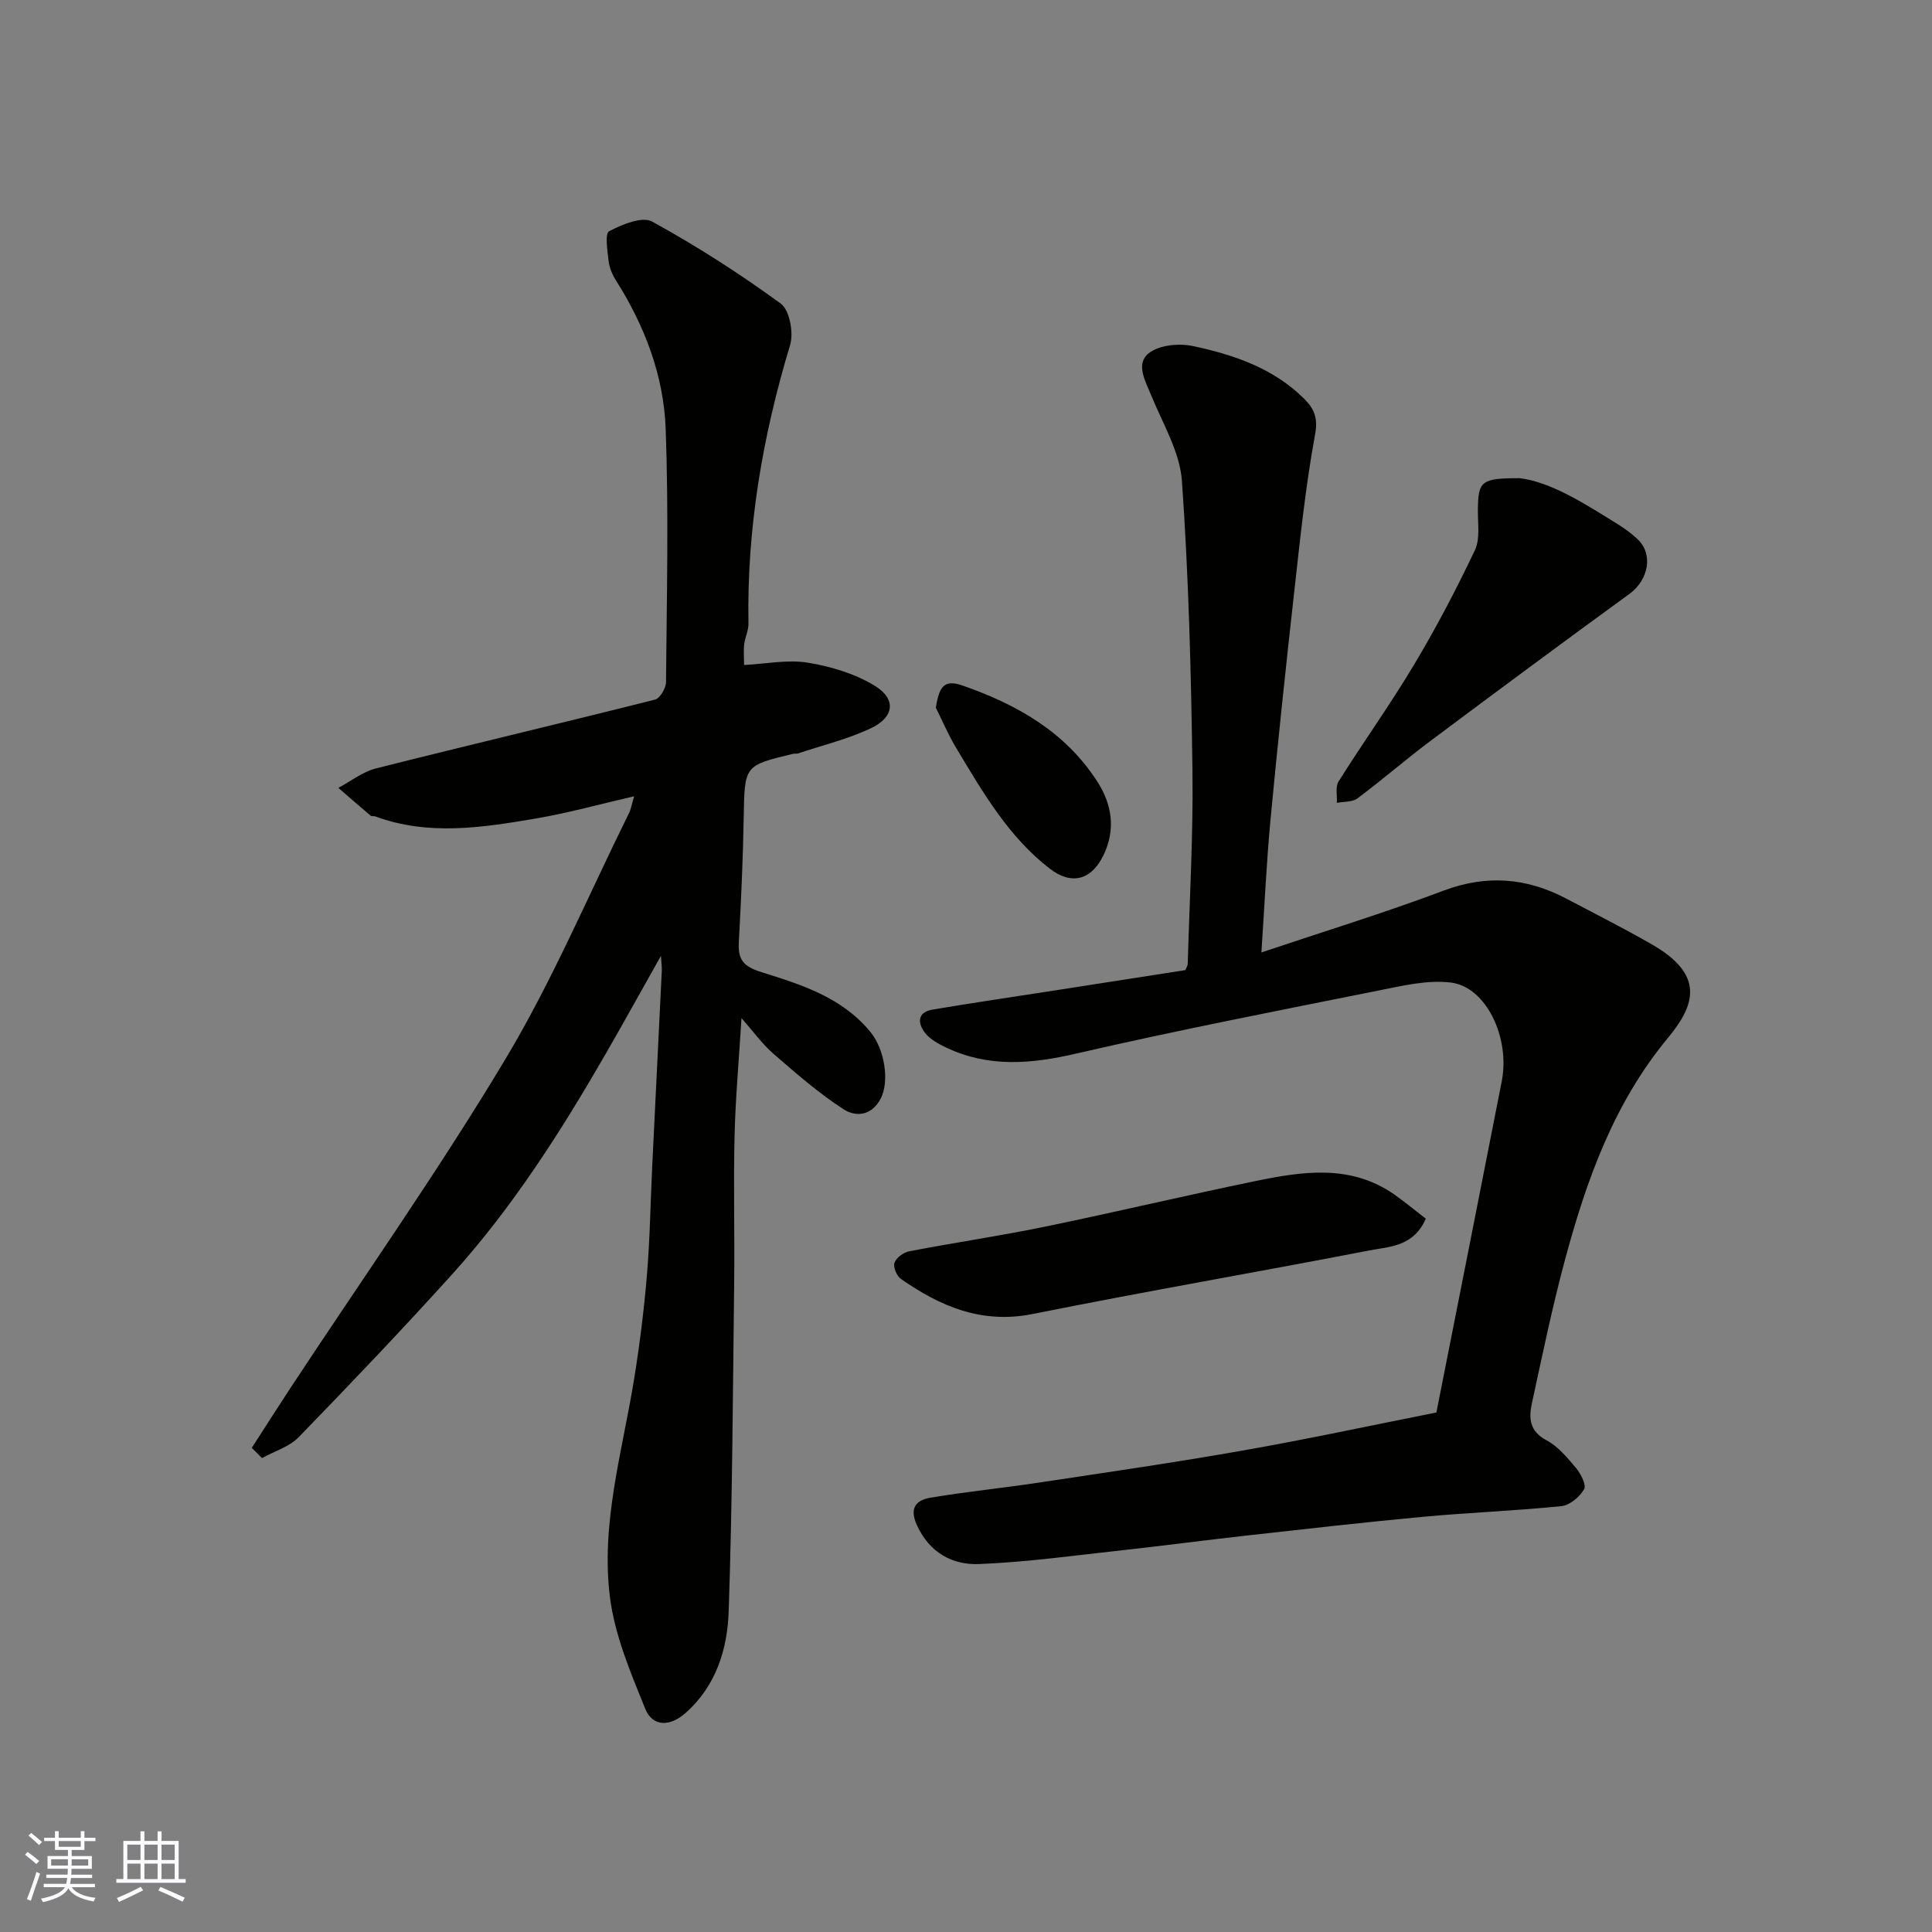
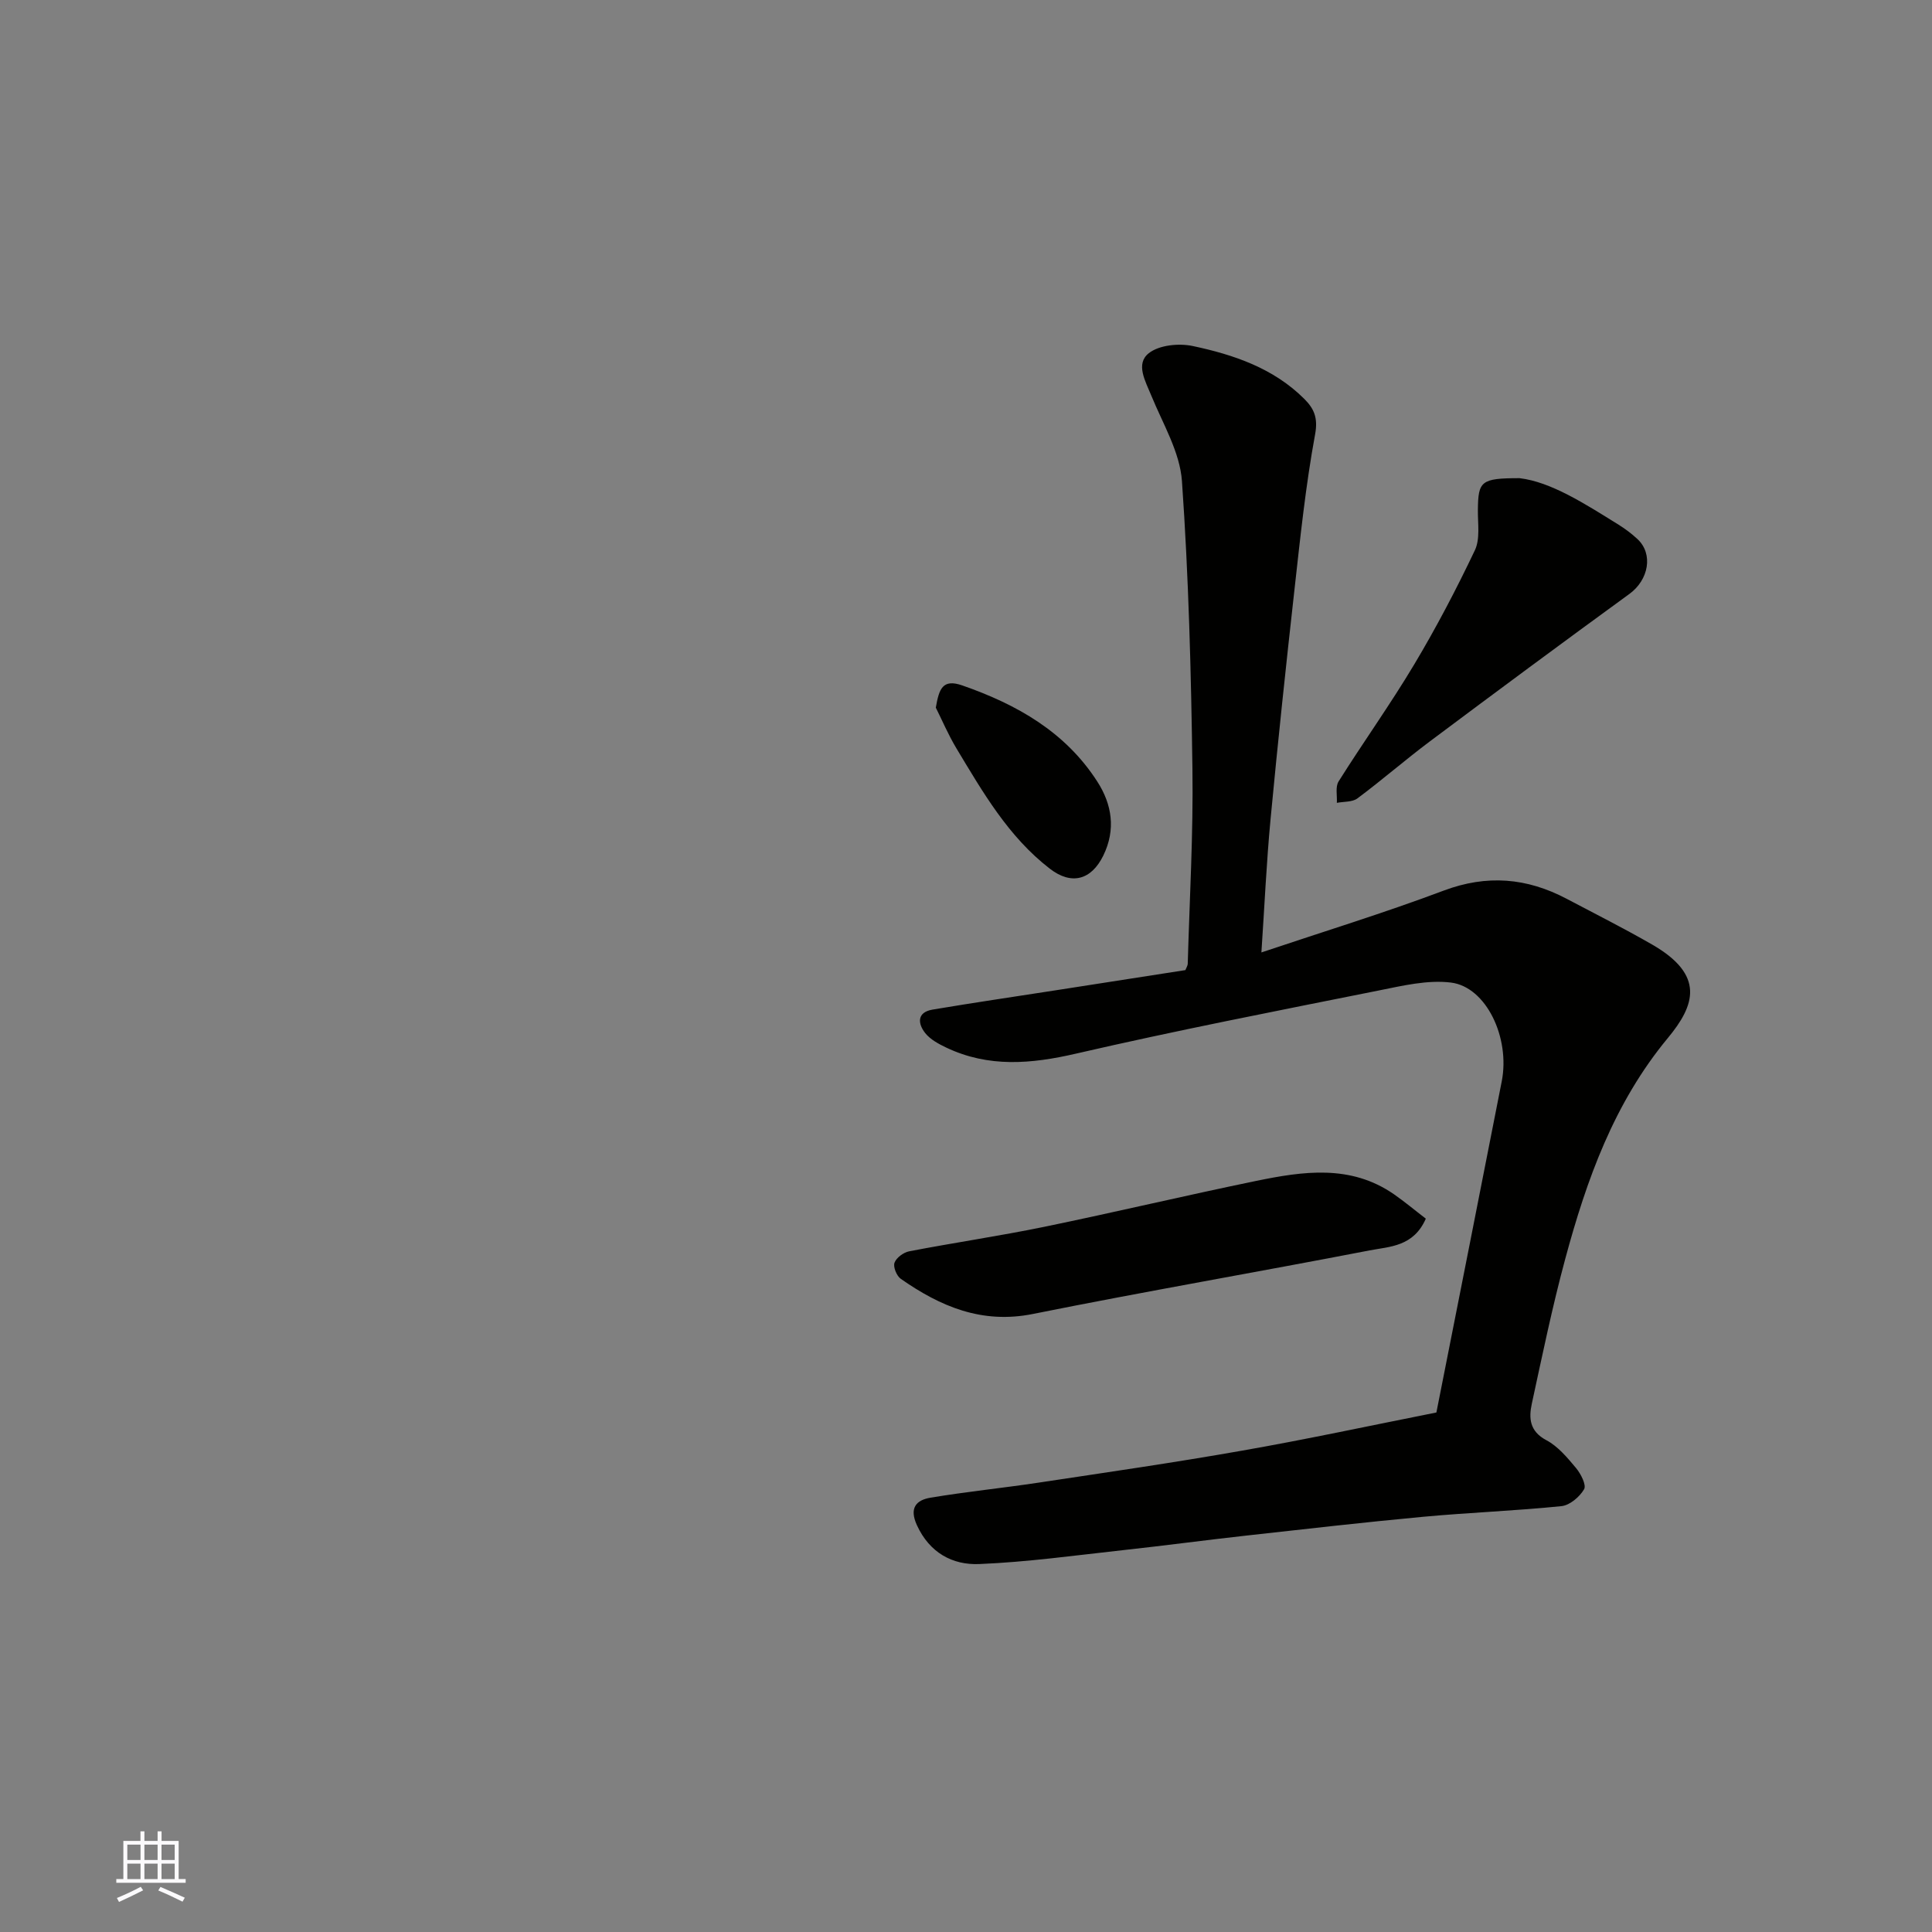
<svg xmlns="http://www.w3.org/2000/svg" enable-background="new 0 0 400 400" viewBox="0 0 400 400">
  <rect x="0" y="0" width="400" height="400" fill="#808080" stroke="none" />
  <g fill="#010100">
-     <path d="m52.13 299.76c2.65-4.11 5.28-8.25 7.97-12.34 14.89-22.62 30.53-44.79 44.45-67.99 9.78-16.3 17.22-33.99 25.68-51.08.41-.83.56-1.79 1.06-3.49-7.18 1.65-13.69 3.47-20.32 4.6-11.08 1.88-22.23 3.64-33.27-.43-.3-.11-.75.02-.97-.16-2.25-1.9-4.46-3.83-6.68-5.75 2.58-1.37 5.02-3.32 7.77-4.02 19.24-4.86 38.57-9.4 57.81-14.26 1.02-.26 2.25-2.36 2.26-3.61.15-17.5.57-35.02-.07-52.49-.41-11-4.35-21.3-10.3-30.7-.75-1.18-1.35-2.61-1.51-3.98-.25-2.12-.8-5.71.1-6.18 2.67-1.41 6.83-3.14 8.9-2.01 9.22 5.06 18.14 10.78 26.64 16.99 1.83 1.34 2.7 6.05 1.93 8.58-5.69 18.83-8.97 37.94-8.62 57.64.03 1.42-.7 2.85-.88 4.3-.16 1.3-.03 2.63-.03 4.3 4.55-.23 9.01-1.17 13.21-.48 4.82.8 9.87 2.3 13.97 4.86 4.37 2.73 3.88 6.43-.87 8.69-4.8 2.28-10.09 3.55-15.17 5.25-.3.1-.67-.01-.99.07-10.15 2.43-10.03 2.43-10.22 13.1-.15 8.6-.54 17.21-1.01 25.8-.2 3.64.79 5.09 4.73 6.32 8.19 2.56 16.62 5.19 22.49 12.34 3.03 3.69 3.97 10.31 2.16 13.8-1.94 3.73-5.28 3.79-7.67 2.25-5.18-3.35-9.89-7.47-14.57-11.53-2.29-1.99-4.1-4.54-6.59-7.36-.54 8.75-1.25 16.59-1.44 24.44-.24 10.16.04 20.33-.08 30.5-.27 22.6-.37 45.21-1.13 67.8-.26 7.85-2.56 15.48-8.94 21.13-3.16 2.8-6.79 2.96-8.35-.9-3.03-7.48-6.31-15.2-7.3-23.1-1.93-15.35 2.62-30.3 5.04-45.35 1.14-7.11 2.04-14.28 2.63-21.46.62-7.41.72-14.87 1.08-22.3.65-13.53 1.33-27.07 1.99-40.6.03-.64-.07-1.29-.18-3.05-4.12 7.31-7.7 13.8-11.4 20.22-9.32 16.17-19.34 31.89-31.89 45.78-10.33 11.43-20.97 22.59-31.7 33.64-1.95 2.01-5.04 2.92-7.6 4.34-.72-.72-1.42-1.42-2.12-2.12z" />
    <path d="m297.39 292.44c4.46-22.59 9.03-45.57 13.53-68.56 1.77-9.04-3.21-19.54-10.51-20.45-4.86-.6-10.06.66-15 1.65-20.93 4.19-41.88 8.27-62.67 13.07-9.27 2.14-18.06 2.9-26.81-1.25-1.6-.76-3.33-1.69-4.39-3.03-1.54-1.96-1.72-4.29 1.52-4.84 8.53-1.44 17.09-2.69 25.64-4.02 8.88-1.38 17.77-2.77 26.72-4.16.17-.45.48-.9.49-1.35.38-13.43 1.16-26.87.97-40.3-.27-19.87-.78-39.77-2.17-59.59-.42-6.01-3.95-11.86-6.33-17.67-1.24-3.03-3.33-6.6-.54-8.81 2.15-1.7 6.23-2.1 9.11-1.49 8.49 1.8 16.73 4.59 23.11 10.97 1.99 1.99 2.85 3.89 2.22 7.31-1.96 10.61-3.07 21.38-4.27 32.12-1.77 15.82-3.45 31.65-4.95 47.5-.85 8.98-1.25 17.99-1.9 27.65 12.83-4.31 25.43-8.17 37.74-12.8 8.95-3.36 17.21-2.65 25.43 1.68 5.93 3.13 11.93 6.15 17.73 9.49 11 6.33 8.86 12.58 3.25 19.35-11.17 13.48-16.82 29.34-21.26 45.79-2.67 9.89-4.74 19.94-6.91 29.95-.64 2.97-.46 5.69 3.02 7.53 2.4 1.27 4.34 3.61 6.14 5.76.99 1.19 2.18 3.51 1.67 4.39-.92 1.58-2.96 3.32-4.69 3.5-9.5.97-19.07 1.32-28.58 2.2-12.25 1.14-24.48 2.54-36.7 3.9-8.47.94-16.92 2.08-25.39 3-9.95 1.09-19.89 2.48-29.87 2.89-5.54.23-10.29-2.34-12.9-8.04-1.63-3.55-.18-5.2 2.81-5.7 7.41-1.24 14.9-1.99 22.34-3.11 14.05-2.12 28.12-4.15 42.11-6.62 13.17-2.3 26.24-5.12 40.29-7.91z" />
    <path d="m295.2 252.31c-2.54 5.8-7.46 5.77-11.63 6.57-23.21 4.49-46.52 8.5-69.7 13.16-10.58 2.13-19.16-1.54-27.37-7.27-.86-.6-1.62-2.47-1.3-3.34.38-1.04 1.87-2.14 3.04-2.36 9.28-1.79 18.65-3.16 27.91-5.06 14.66-3.02 29.24-6.49 43.9-9.51 9.73-2 19.56-3.47 28.54 2.75 2.27 1.58 4.4 3.37 6.61 5.06z" />
    <path d="m314.61 99c6.5.77 13.48 5.27 20.51 9.64 1.38.86 2.69 1.85 3.88 2.95 3.36 3.11 2.33 8.48-1.64 11.37-13.84 10.07-27.59 20.26-41.29 30.51-5.1 3.82-9.92 8.02-15.03 11.83-1.06.79-2.82.64-4.26.92.09-1.49-.34-3.32.36-4.43 5.11-8.13 10.72-15.96 15.65-24.21 4.58-7.66 8.74-15.6 12.57-23.66 1.11-2.34.59-5.52.62-8.32.06-5.99.61-6.6 8.63-6.6z" />
    <path d="m193.75 146.51c.67-3.89 1.4-6.02 5.48-4.6 11.31 3.94 21.35 9.62 27.97 19.93 3.02 4.7 3.86 9.9 1.23 15.29-2.5 5.11-6.62 6.17-11.08 2.72-8.59-6.63-13.87-15.84-19.32-24.89-1.73-2.88-3.04-5.99-4.28-8.45z" />
  </g>
-   <path d="m5.17 384 .55-.58c.85.61 1.65 1.24 2.4 1.87l-.59.64c-.83-.73-1.62-1.37-2.36-1.93m1.22 9.53-.82-.34c.71-1.76 1.37-3.64 1.98-5.63.24.13.5.25.76.36-.6 1.67-1.24 3.54-1.92 5.61m-.5-13.5.57-.54c.56.44 1.31 1.06 2.26 1.87l-.64.64c-.68-.66-1.41-1.32-2.19-1.97m3.25.46h2.24v-1.36h.77v1.36h4.57v-1.36h.76v1.36h2.28v.69h-2.28v1.84h-2.64v1.26h4.18v2.64h-4.21c0 .45-.02.86-.05 1.21h4.32v.69h-4.38c-.04.34-.1.75-.19 1.22h5.15v.69h-4.82c.87 1.19 2.51 1.92 4.93 2.19-.17.31-.3.57-.37.76-2.77-.49-4.52-1.41-5.26-2.76-.56 1.26-2.3 2.23-5.24 2.9-.12-.24-.26-.48-.43-.72 2.73-.55 4.38-1.34 4.96-2.38h-4.38v-.69h4.65c.1-.38.17-.79.21-1.22h-4.32v-.69h4.4c.03-.34.05-.75.05-1.21h-4.2v-2.64h4.23v-1.26h-2.69v-1.84h-2.24zm1.46 4.46v1.29h3.45c.01-.4.02-.57.01-.53v-.32-.45h-3.46zm1.55-2.59h4.57v-1.19h-4.57zm6.11 2.59h-3.42v.77c-.01.19-.01.37-.02.53h3.44z" fill="#fbfafc" />
  <path d="m32.63 379.16h.82v1.98h3.54v7.89h1.45v.78h-14.36v-.78h1.46v-7.89h3.54v-1.98h.82v1.98h2.73zm-3.49 11.48.5.73c-1.61.82-3.28 1.63-5 2.41-.13-.27-.28-.55-.44-.82 1.75-.72 3.4-1.49 4.94-2.32m-2.78-5.55h2.73v-3.18h-2.73zm0 3.95h2.73v-3.2h-2.73zm3.54-3.95h2.73v-3.18h-2.73zm0 3.95h2.73v-3.2h-2.73zm7.89 4.68c-1.84-.92-3.51-1.7-5.02-2.32l.45-.73c1.89.8 3.57 1.55 5.04 2.23zm-1.62-11.81h-2.73v3.18h2.73zm-2.73 7.13h2.73v-3.2h-2.73z" fill="#fbfafc" />
</svg>